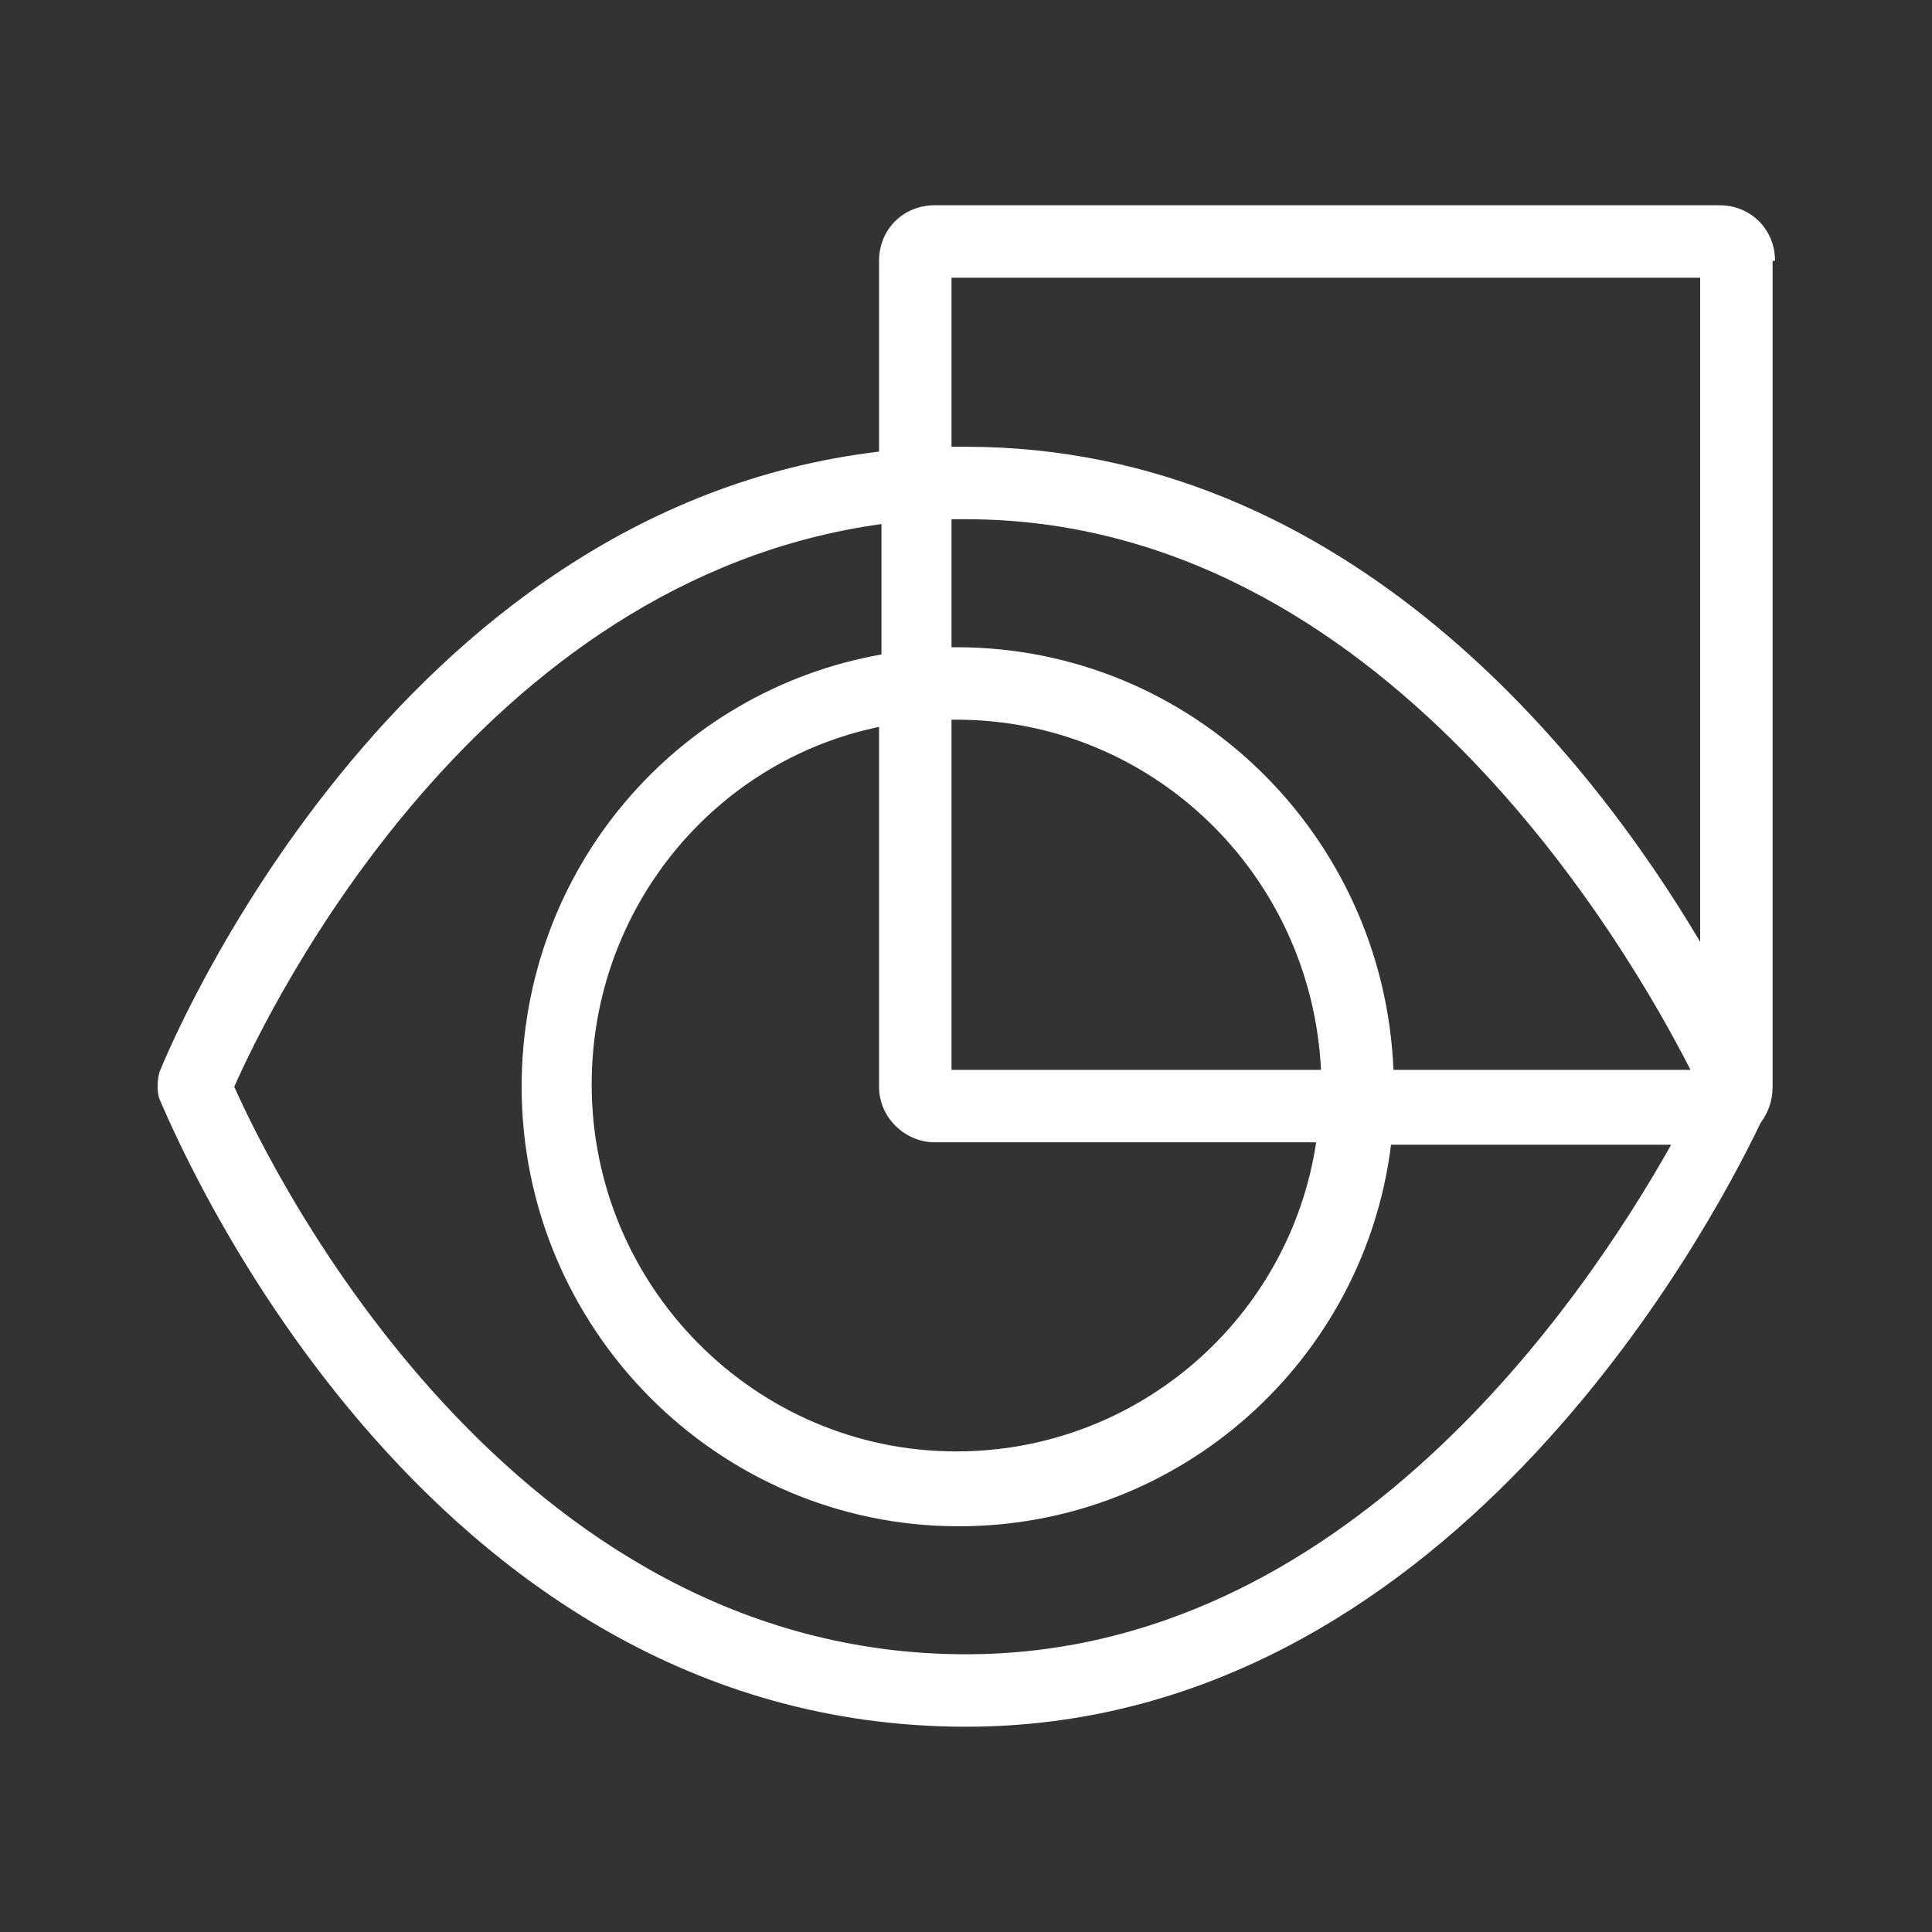
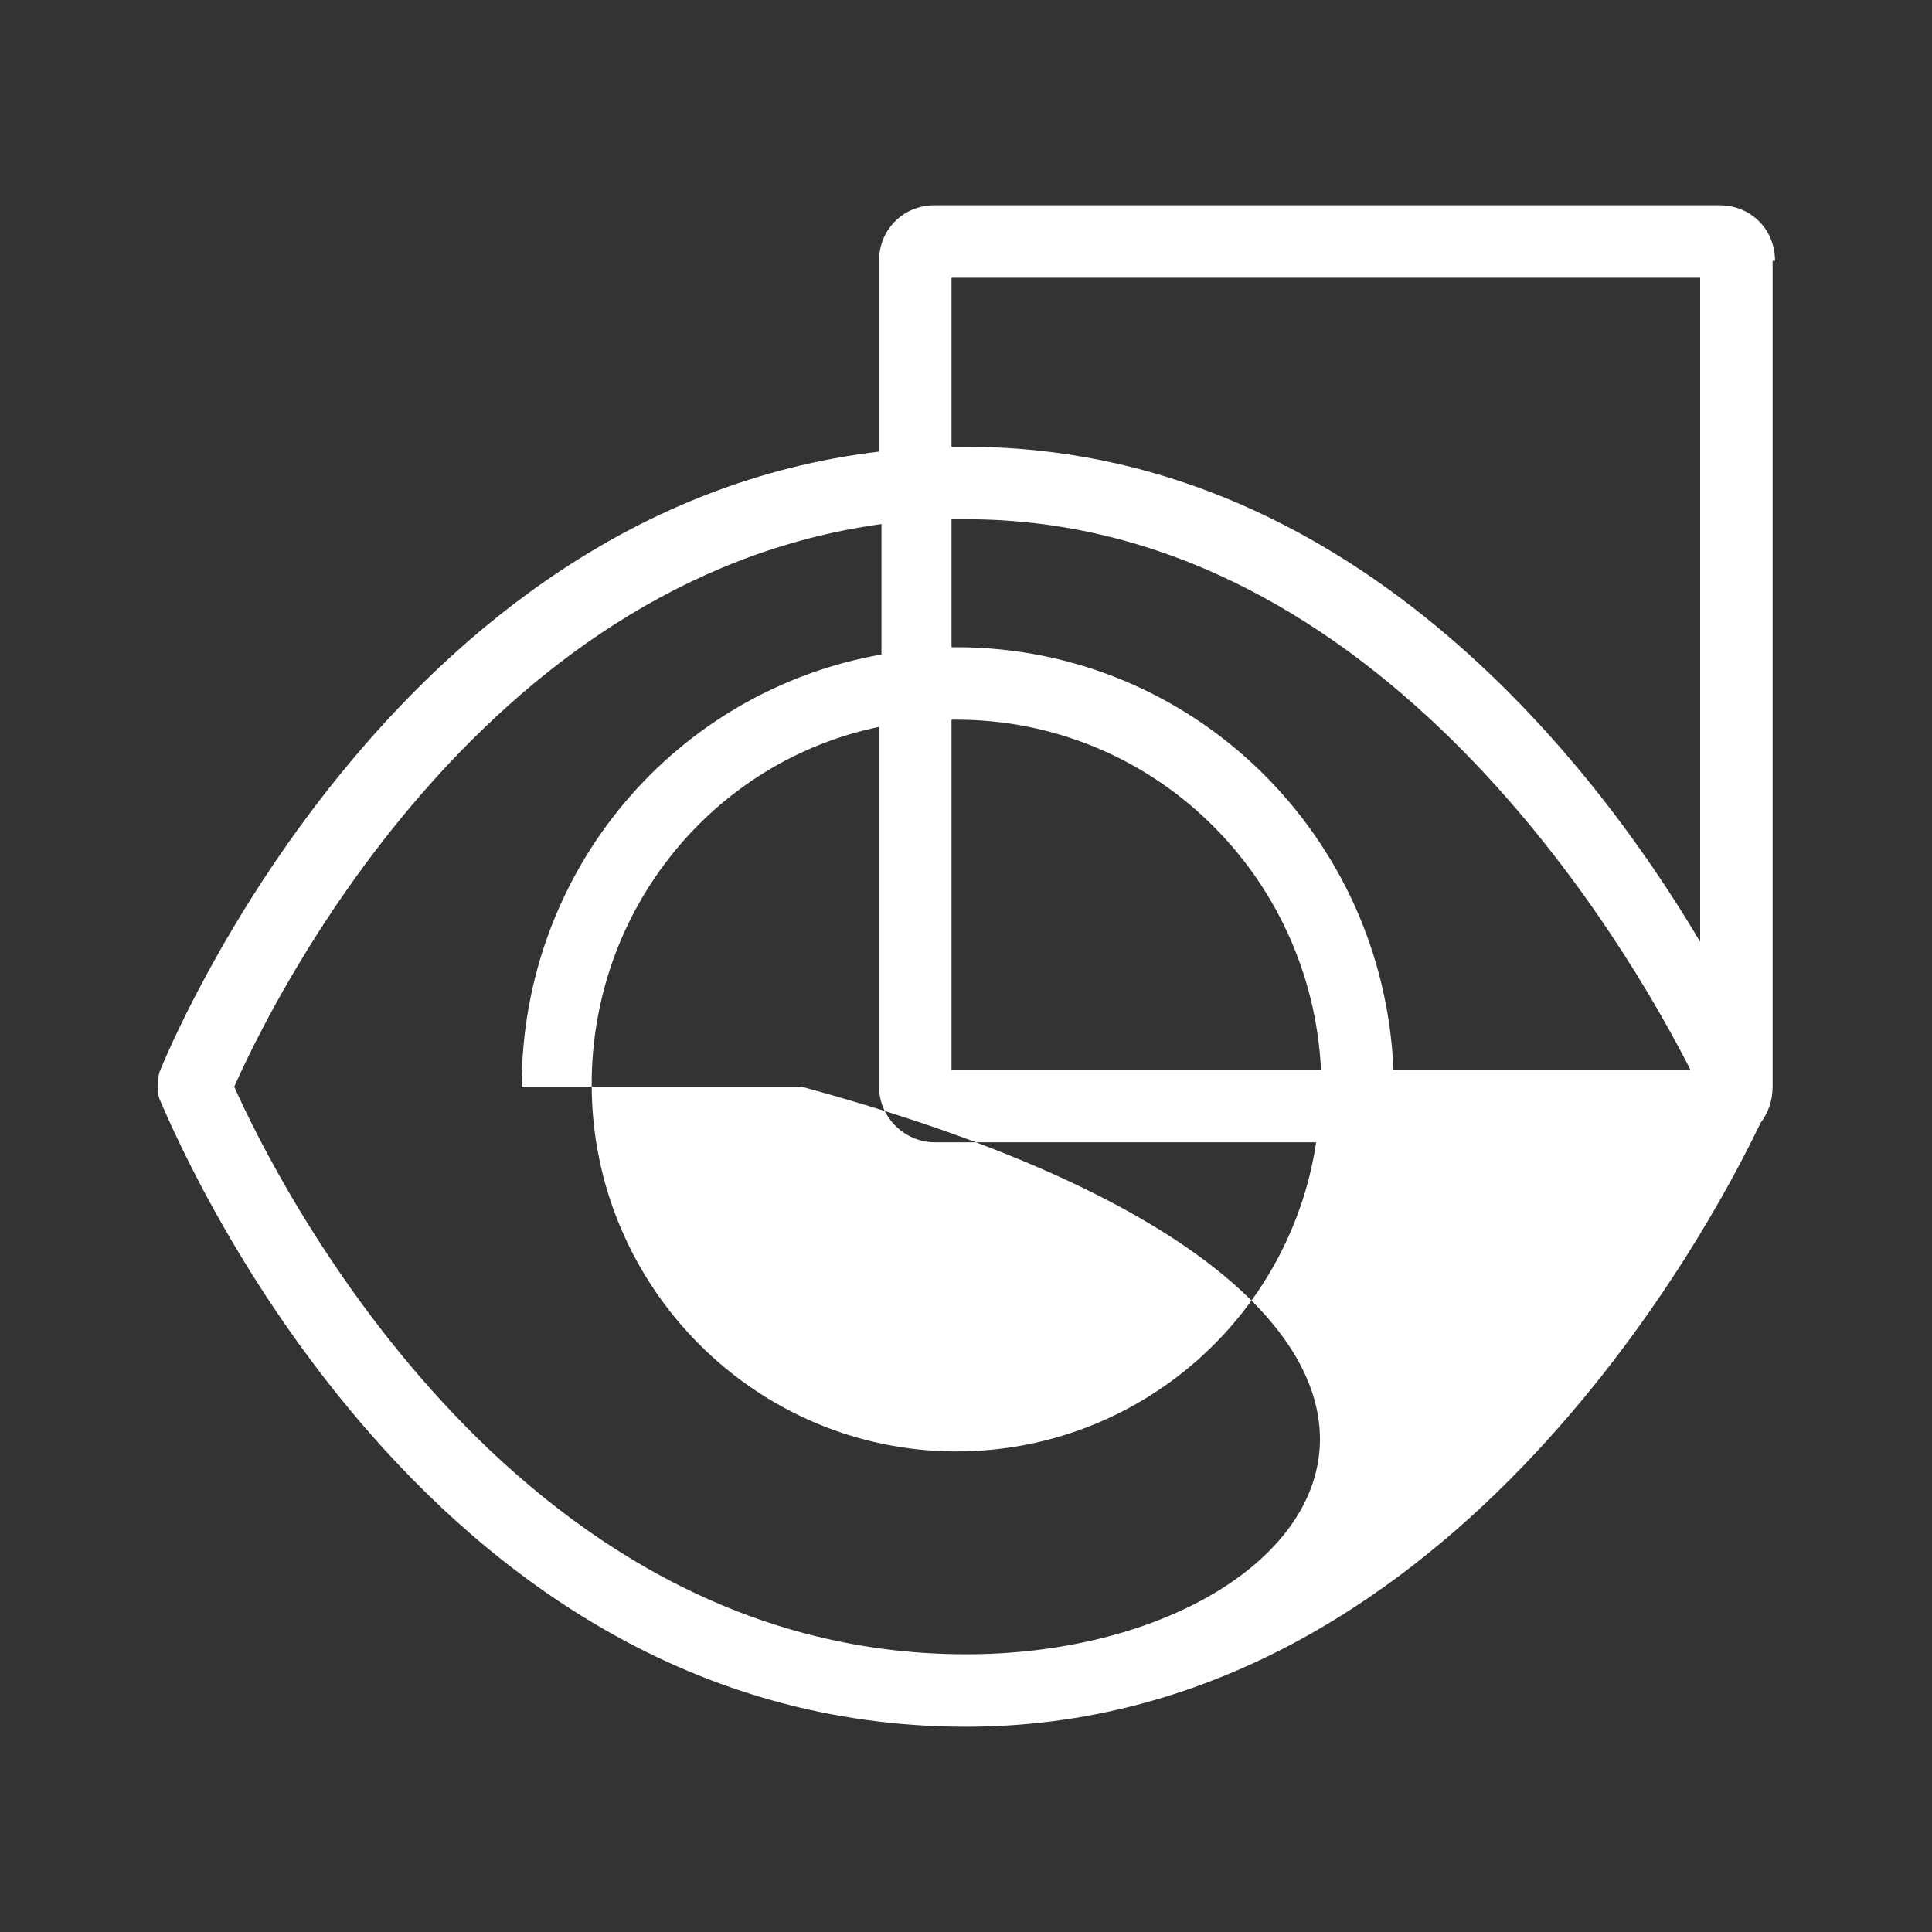
<svg xmlns="http://www.w3.org/2000/svg" t="1762333035789" class="icon" viewBox="0 0 1024 1024" version="1.1" p-id="33776" width="48" height="48">
  <rect x="0" y="0" width="1024" height="1024" fill="#333333" stroke="none" />
-   <path d="M940.8 138.24c0-16.64-12.8-29.44-29.44-29.44H495.36c-16.64 0-29.44 12.8-29.44 29.44v101.12C207.36 270.08 89.6 555.52 84.48 568.32c-1.28 5.12-1.28 10.24 0 14.08 6.4 14.08 135.68 332.8 427.52 332.8 253.44 0 392.96-261.12 421.12-320 3.84-5.12 6.4-11.52 6.4-19.2V138.24z m-436.48 8.96h396.8V499.2C843.52 401.92 714.24 236.8 512 236.8h-7.68v-89.6z m234.24 419.84c-5.12-124.16-106.24-224-231.68-224h-2.56v-67.84h7.68c221.44 0 352 229.12 384 291.84H738.56z m-243.2 38.4h202.24c-14.08 93.44-94.72 163.84-190.72 163.84-106.24 0-193.28-87.04-193.28-194.56 0-93.44 65.28-171.52 152.32-189.44V576c0 16.64 14.08 29.44 29.44 29.44z m8.96-38.4V381.44h2.56c103.68 0 188.16 81.92 193.28 185.6H504.32z m7.68 309.76C270.08 876.8 144.64 622.08 124.16 576c19.2-43.52 129.28-268.8 343.04-298.24v69.12C358.4 366.08 276.48 460.8 276.48 576c0 128 103.68 232.96 231.68 232.96 117.76 0 215.04-88.32 229.12-202.24h148.48C839.68 688.64 712.96 876.8 512 876.8z" p-id="33777" fill="#ffffff" />
+   <path d="M940.8 138.24c0-16.64-12.8-29.44-29.44-29.44H495.36c-16.64 0-29.44 12.8-29.44 29.44v101.12C207.36 270.08 89.6 555.52 84.48 568.32c-1.28 5.12-1.28 10.24 0 14.08 6.4 14.08 135.68 332.8 427.52 332.8 253.44 0 392.96-261.12 421.12-320 3.84-5.12 6.4-11.52 6.4-19.2V138.24z m-436.48 8.96h396.8V499.2C843.52 401.92 714.24 236.8 512 236.8h-7.68v-89.6z m234.24 419.84c-5.12-124.16-106.24-224-231.68-224h-2.56v-67.84h7.68c221.44 0 352 229.12 384 291.84H738.56z m-243.2 38.4h202.24c-14.08 93.44-94.72 163.84-190.72 163.84-106.24 0-193.28-87.04-193.28-194.56 0-93.44 65.28-171.52 152.32-189.44V576c0 16.64 14.08 29.44 29.44 29.44z m8.96-38.4V381.44h2.56c103.68 0 188.16 81.92 193.28 185.6H504.32z m7.68 309.76C270.08 876.8 144.64 622.08 124.16 576c19.2-43.52 129.28-268.8 343.04-298.24v69.12C358.4 366.08 276.48 460.8 276.48 576h148.48C839.68 688.64 712.96 876.8 512 876.8z" p-id="33777" fill="#ffffff" />
</svg>